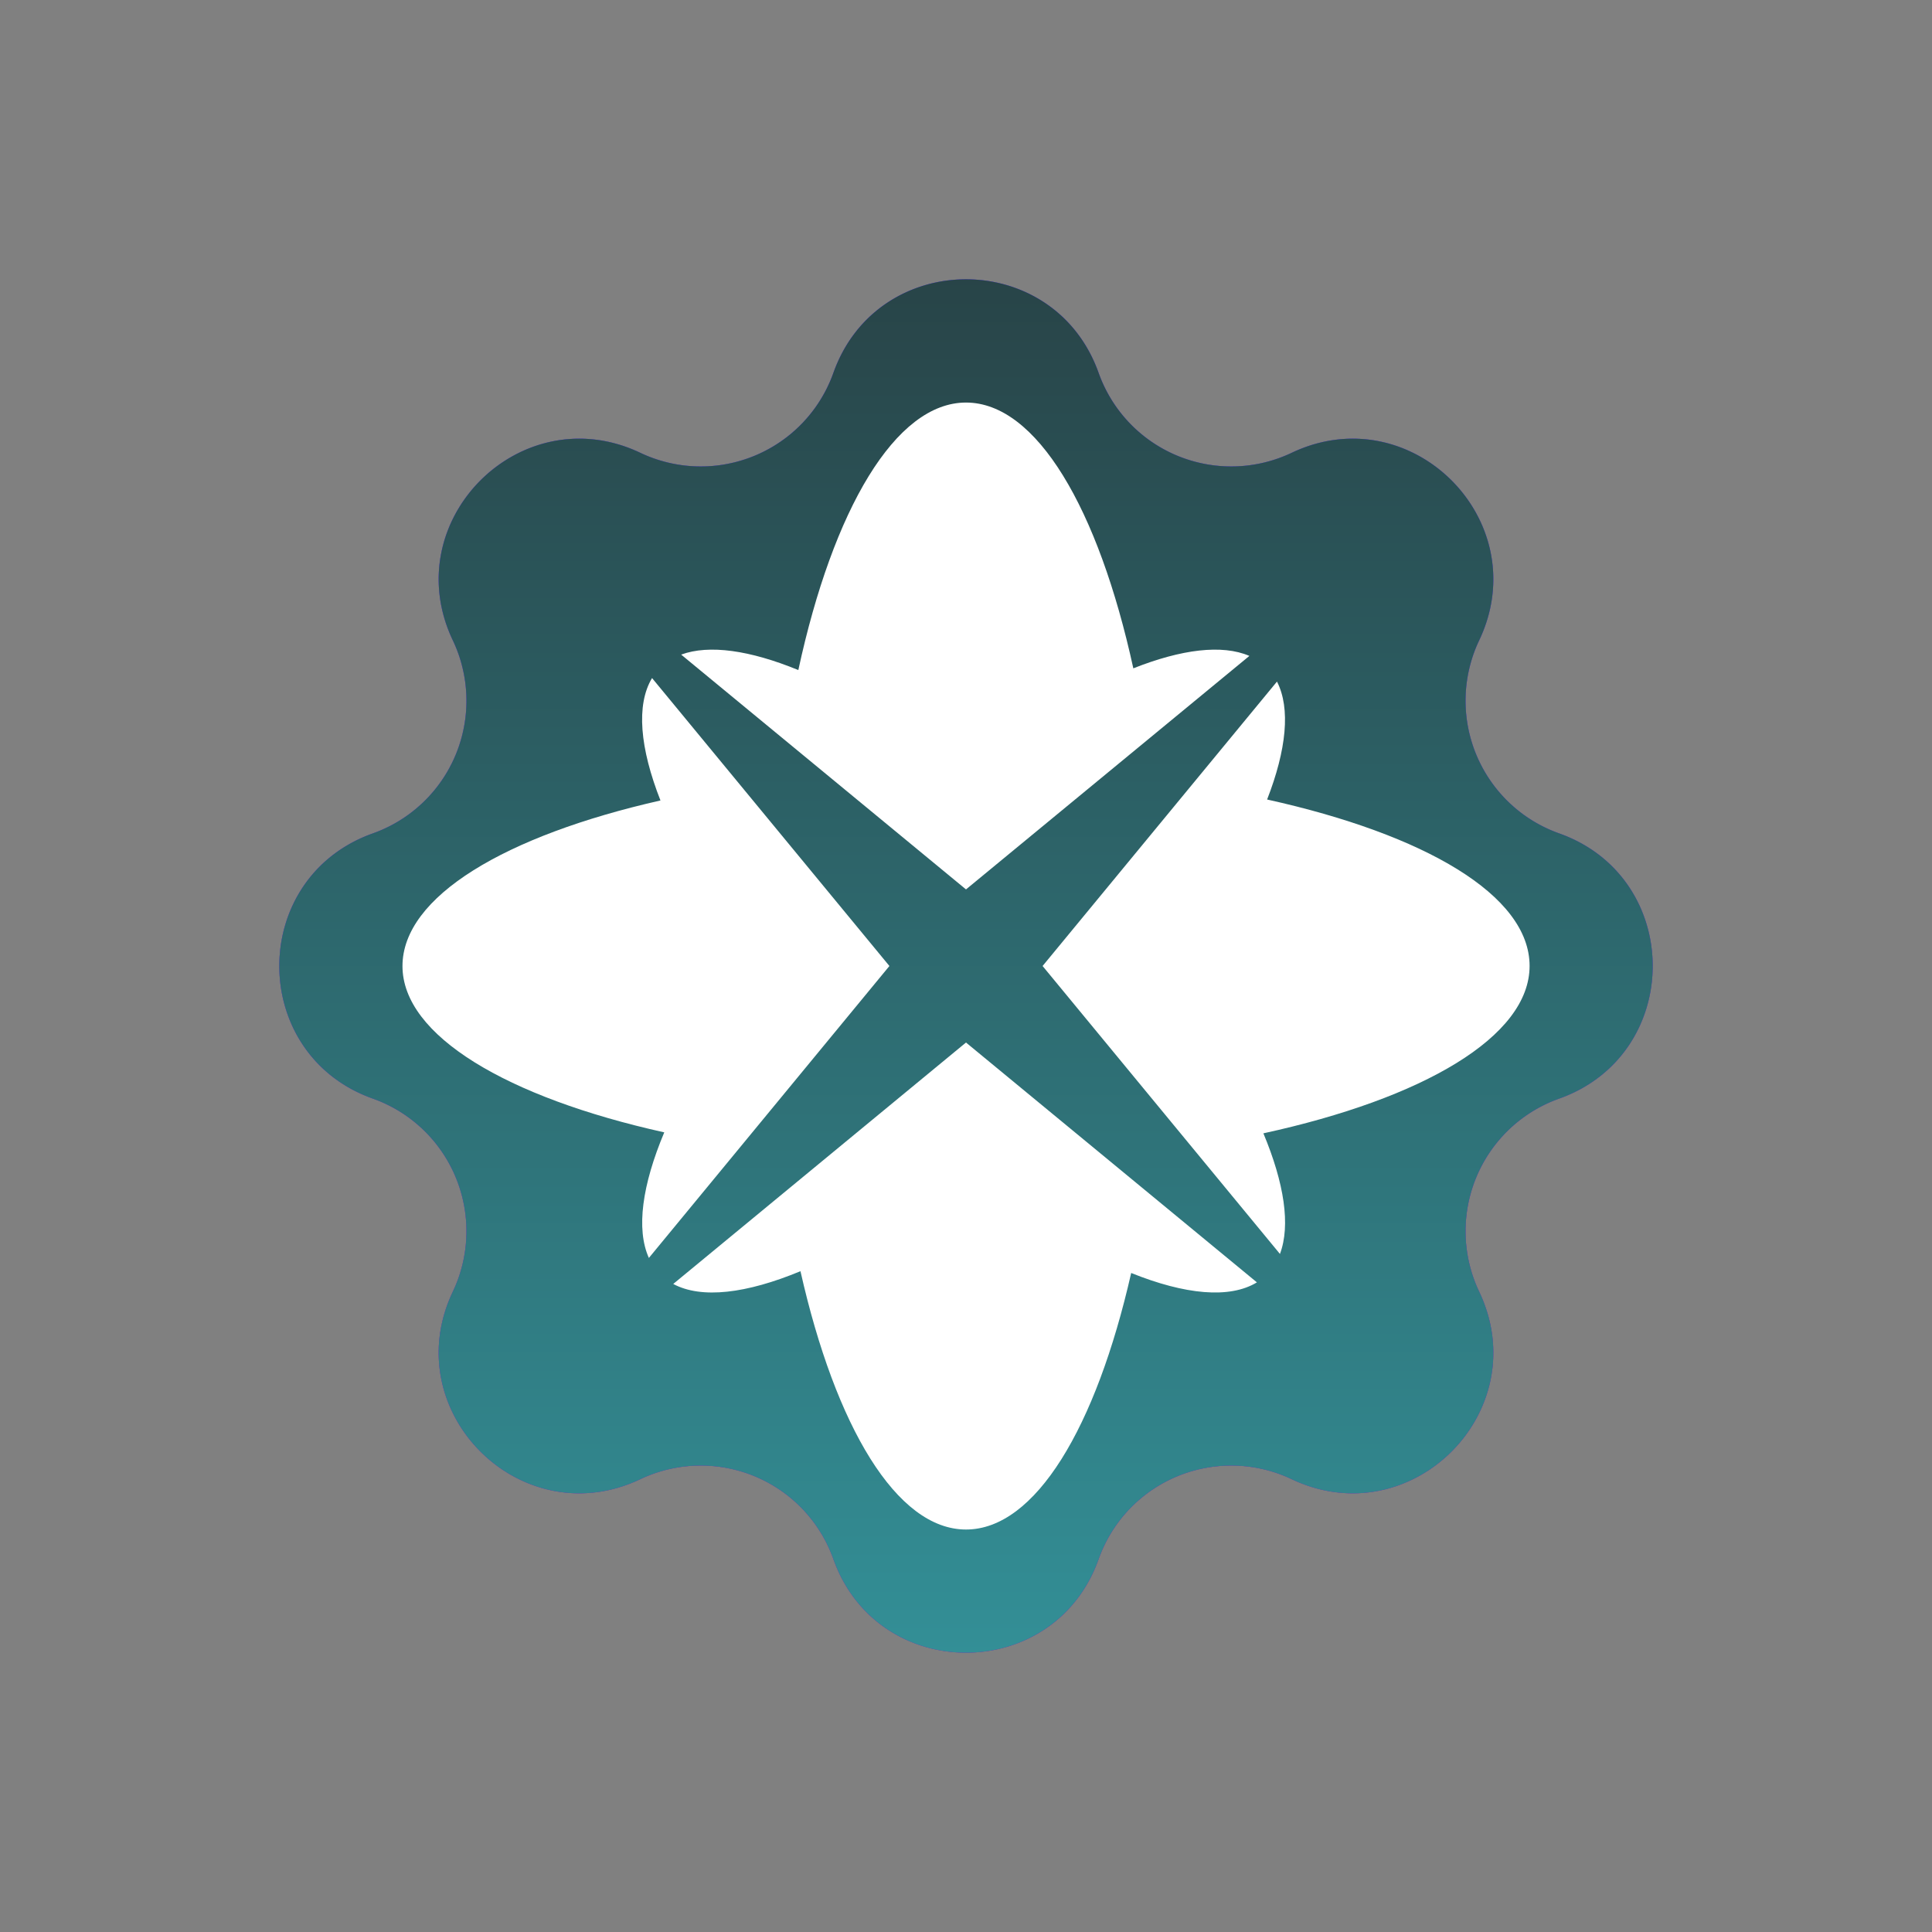
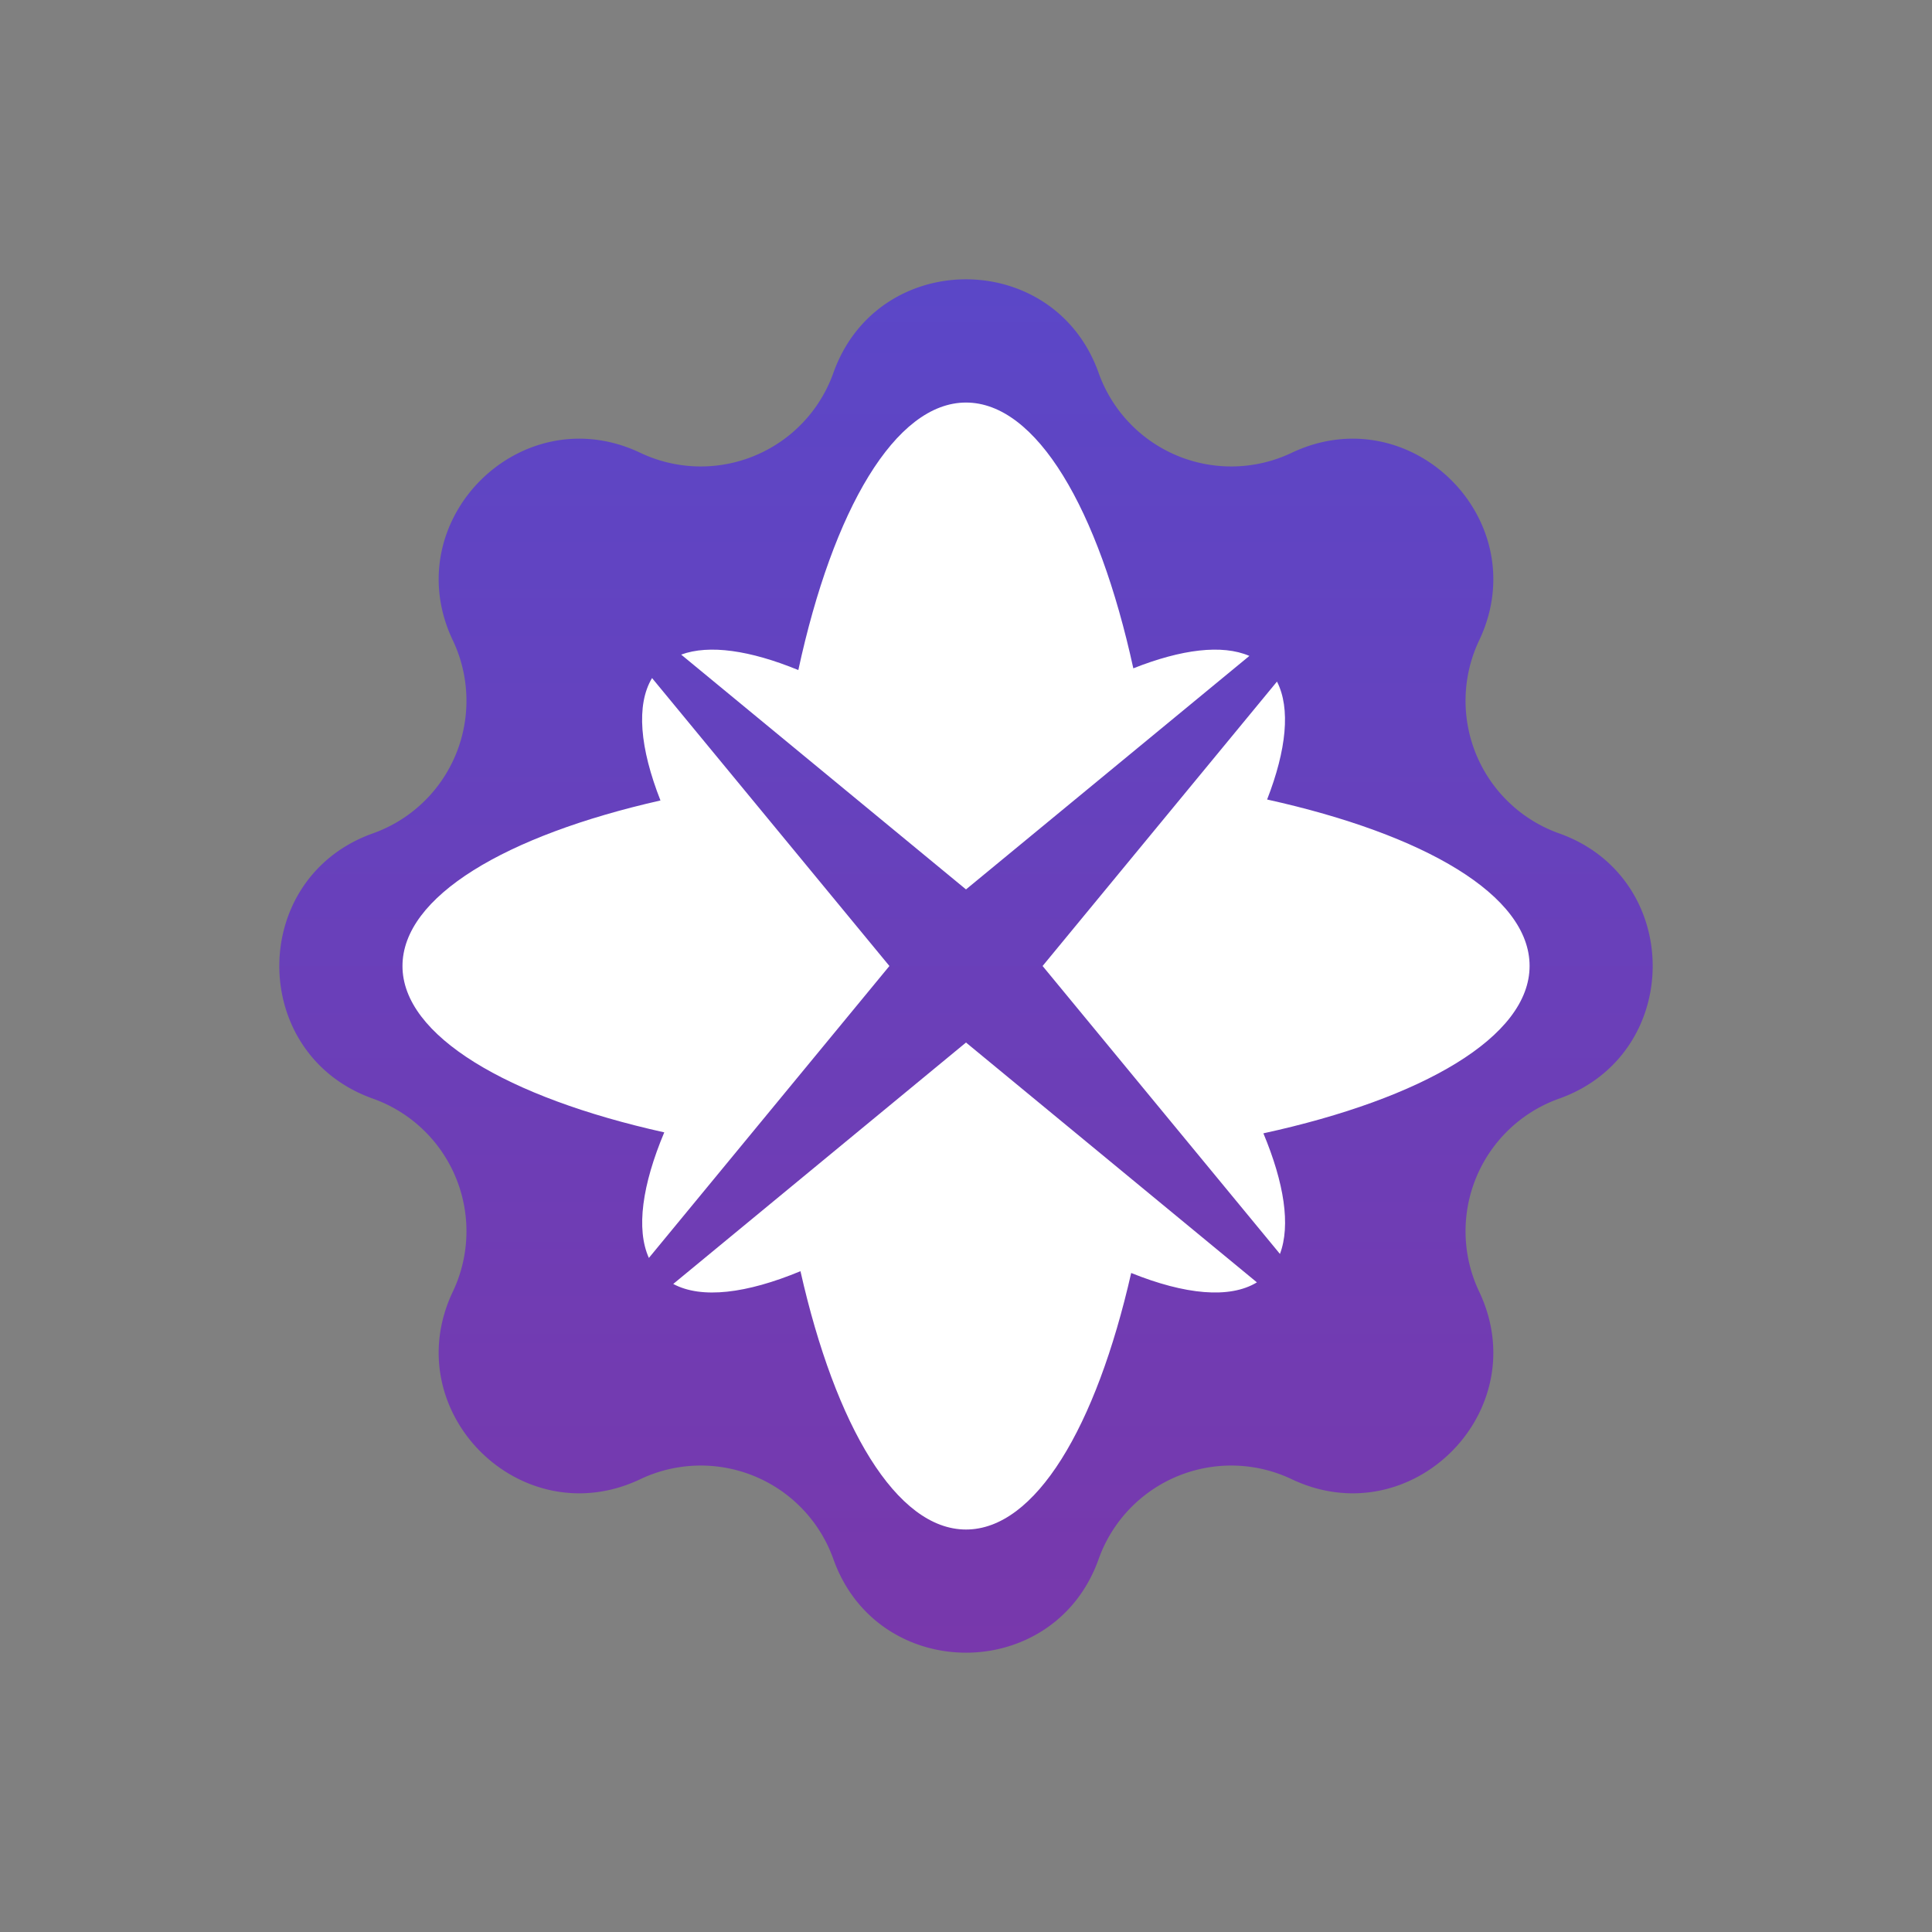
<svg xmlns="http://www.w3.org/2000/svg" width="28" height="28" fill="none" viewBox="0 0 28 28">
  <rect x="0" y="0" width="28" height="28" fill="#808080" stroke="none" />
  <path fill="url(#a)" d="M12.078 5.404c.643-1.808 3.2-1.808 3.844 0a2.04 2.04 0 0 0 2.797 1.159c1.734-.824 3.542.984 2.718 2.718a2.04 2.04 0 0 0 1.159 2.797c1.808.643 1.808 3.2 0 3.844a2.04 2.04 0 0 0-1.159 2.797c.824 1.734-.984 3.542-2.718 2.718a2.04 2.04 0 0 0-2.797 1.159c-.643 1.808-3.2 1.808-3.844 0a2.04 2.04 0 0 0-2.797-1.159c-1.734.824-3.542-.984-2.718-2.718a2.04 2.04 0 0 0-1.159-2.797c-1.808-.643-1.808-3.2 0-3.844a2.04 2.04 0 0 0 1.159-2.797c-.824-1.734.984-3.542 2.718-2.718a2.04 2.04 0 0 0 2.797-1.159" />
-   <path fill="#fff" d="M18.107 9.506c-.395-.17-.983-.097-1.682.18C15.92 7.374 15.023 5.834 14 5.834s-1.927 1.55-2.43 3.877c-.7-.287-1.292-.373-1.698-.224L14 12.89zm-8.657.321c-.234.389-.176 1.016.122 1.774-2.249.509-3.739 1.393-3.739 2.4s1.514 1.904 3.794 2.41c-.32.762-.411 1.402-.223 1.82L12.89 14zm.307 8.781c.41.22 1.061.14 1.844-.185.508 2.253 1.393 3.744 2.399 3.744s1.885-1.48 2.394-3.718c.78.314 1.426.377 1.822.136L14 15.109zm8.607-7.021c.28-.72.342-1.32.143-1.709L15.11 14l3.44 4.173c.156-.415.062-1.025-.24-1.748 2.315-.504 3.858-1.401 3.858-2.426 0-1.024-1.518-1.906-3.804-2.412" />
-   <path fill="url(#b)" d="M12.078 5.404c.643-1.808 3.2-1.808 3.844 0a2.04 2.04 0 0 0 2.797 1.159c1.734-.824 3.542.984 2.718 2.718a2.04 2.04 0 0 0 1.159 2.797c1.808.643 1.808 3.2 0 3.844a2.04 2.04 0 0 0-1.159 2.797c.824 1.734-.984 3.542-2.718 2.718a2.04 2.04 0 0 0-2.797 1.159c-.643 1.808-3.2 1.808-3.844 0a2.04 2.04 0 0 0-2.797-1.159c-1.734.824-3.542-.984-2.718-2.718a2.04 2.04 0 0 0-1.159-2.797c-1.808-.643-1.808-3.2 0-3.844a2.04 2.04 0 0 0 1.159-2.797c-.824-1.734.984-3.542 2.718-2.718a2.04 2.04 0 0 0 2.797-1.159" />
-   <path fill="#fff" d="M18.107 9.506c-.395-.17-.983-.097-1.682.18C15.92 7.374 15.023 5.834 14 5.834s-1.927 1.55-2.43 3.877c-.7-.287-1.292-.373-1.698-.224L14 12.89zm-8.657.321c-.234.389-.176 1.016.122 1.774-2.249.509-3.739 1.393-3.739 2.4s1.514 1.904 3.794 2.41c-.32.762-.411 1.402-.223 1.82L12.89 14zm.307 8.781c.41.22 1.061.14 1.844-.185.508 2.253 1.393 3.744 2.399 3.744s1.885-1.48 2.394-3.718c.78.314 1.426.377 1.822.136L14 15.109zm8.607-7.021c.28-.72.342-1.32.143-1.709L15.11 14l3.44 4.173c.156-.415.062-1.025-.24-1.748 2.315-.504 3.858-1.401 3.858-2.426 0-1.024-1.518-1.906-3.804-2.412" />
-   <path fill="url(#c)" d="M12.078 5.404c.643-1.808 3.2-1.808 3.844 0a2.04 2.04 0 0 0 2.797 1.159c1.734-.824 3.542.984 2.718 2.718a2.04 2.04 0 0 0 1.159 2.797c1.808.643 1.808 3.2 0 3.844a2.04 2.04 0 0 0-1.159 2.797c.824 1.734-.984 3.542-2.718 2.718a2.04 2.04 0 0 0-2.797 1.159c-.643 1.808-3.2 1.808-3.844 0a2.04 2.04 0 0 0-2.797-1.159c-1.734.824-3.542-.984-2.718-2.718a2.04 2.04 0 0 0-1.159-2.797c-1.808-.643-1.808-3.2 0-3.844a2.04 2.04 0 0 0 1.159-2.797c-.824-1.734.984-3.542 2.718-2.718a2.04 2.04 0 0 0 2.797-1.159" />
  <path fill="#fff" d="M18.107 9.506c-.395-.17-.983-.097-1.682.18C15.92 7.374 15.023 5.834 14 5.834s-1.927 1.55-2.43 3.877c-.7-.287-1.292-.373-1.698-.224L14 12.89zm-8.657.321c-.234.389-.176 1.016.122 1.774-2.249.509-3.739 1.393-3.739 2.4s1.514 1.904 3.794 2.41c-.32.762-.411 1.402-.223 1.82L12.89 14zm.307 8.781c.41.22 1.061.14 1.844-.185.508 2.253 1.393 3.744 2.399 3.744s1.885-1.48 2.394-3.718c.78.314 1.426.377 1.822.136L14 15.109zm8.607-7.021c.28-.72.342-1.32.143-1.709L15.11 14l3.44 4.173c.156-.415.062-1.025-.24-1.748 2.315-.504 3.858-1.401 3.858-2.426 0-1.024-1.518-1.906-3.804-2.412" />
  <defs>
    <linearGradient id="a" x1="14" x2="14" y1="0" y2="28" gradientUnits="userSpaceOnUse">
      <stop stop-color="#554ACD" />
      <stop offset="1" stop-color="#7E35A6" />
    </linearGradient>
    <linearGradient id="b" x1="14" x2="14" y1="0" y2="28" gradientUnits="userSpaceOnUse">
      <stop stop-color="#554ACD" />
      <stop offset="1" stop-color="#7E35A6" />
    </linearGradient>
    <linearGradient id="c" x1="14" x2="14" y1="0" y2="28" gradientUnits="userSpaceOnUse">
      <stop stop-color="#263538" />
      <stop offset="1" stop-color="#359EA6" />
    </linearGradient>
  </defs>
</svg>